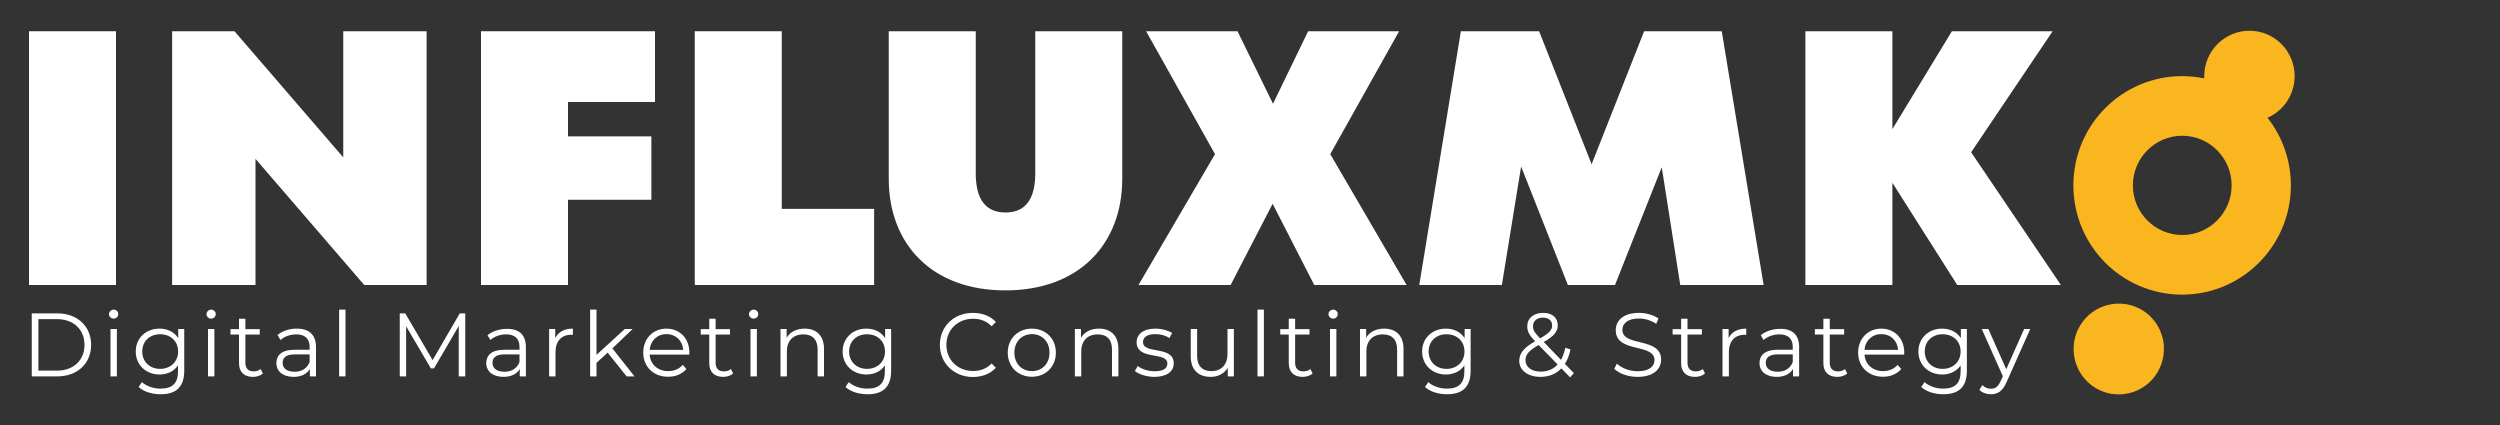
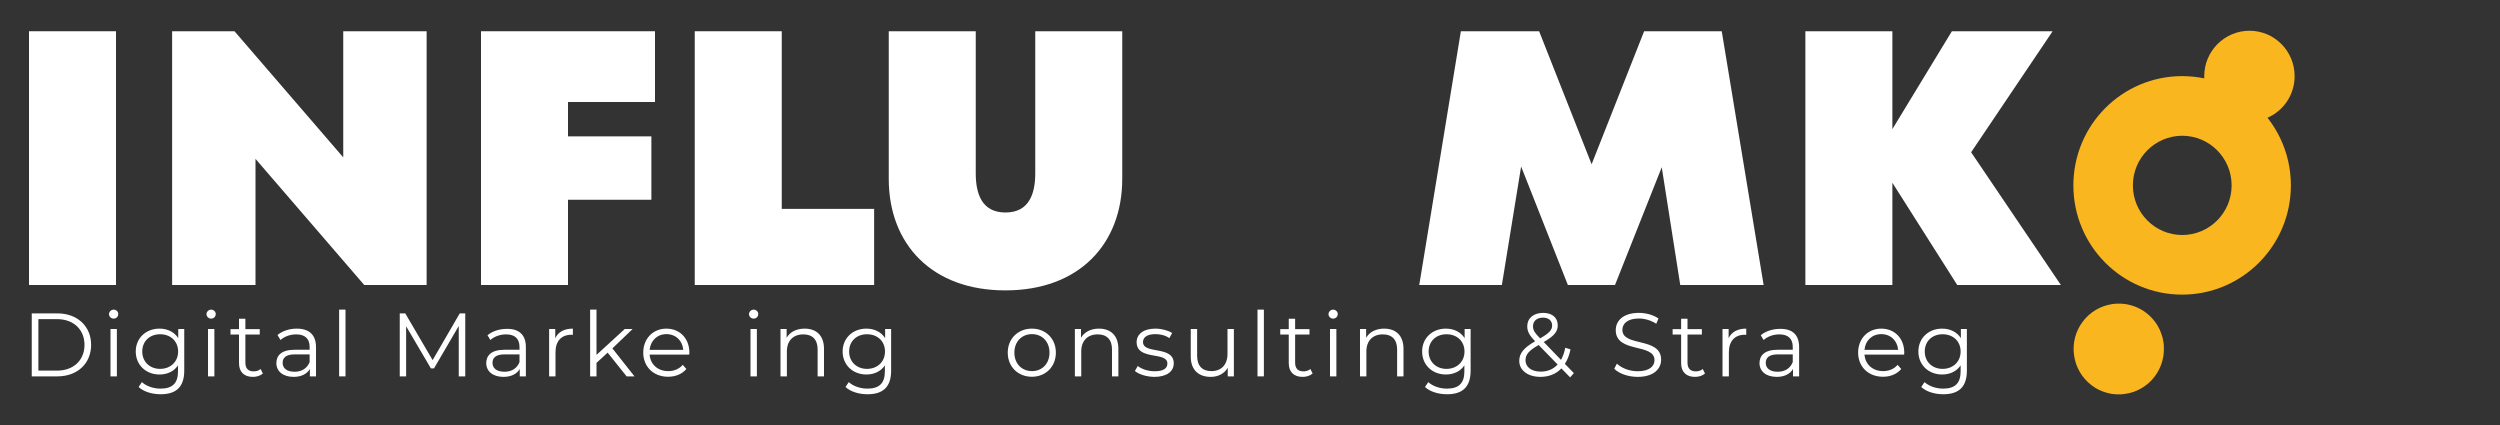
<svg xmlns="http://www.w3.org/2000/svg" version="1.1" id="Layer_1" x="0px" y="0px" viewBox="0 0 2000 340" style="enable-background:new 0 0 2000 340;" xml:space="preserve">
  <rect x="0" y="0" width="2000" height="340" fill="#333333" stroke="none" />
  <style type="text/css">
	.st0{fill:#FFFFFF;}
	.st1{fill:#FAB61F;}
	.st2{fill:#120F20;}
	.st3{fill:#ED1C24;}
</style>
  <g>
    <g>
      <g>
        <g>
          <g>
            <path class="st1" d="M1835.7,60.9c0-20.1-16.2-36.3-36.1-36.3c-20,0-36.2,16.3-36.2,36.3c0,0.6,0,1.2,0,1.8       c-5.7-1.2-11.6-1.8-17.7-1.8c-48,0-87,39.1-87,87.4s38.9,87.4,87,87.4c48,0,87-39.1,87-87.4c0-20.4-7-39.2-18.7-54.1       C1826.8,88.6,1835.7,75.8,1835.7,60.9z M1745.8,188c-21.8,0-39.5-17.8-39.5-39.7s17.7-39.7,39.5-39.7       c21.8,0,39.5,17.8,39.5,39.7S1767.6,188,1745.8,188z" />
          </g>
        </g>
        <path class="st1" d="M1730.2,270.7c0.5,2.3,0.9,4.7,0.9,7.1c0.1,2.4-0.1,4.8-0.4,7.1c-0.4,2.4-1,4.7-1.8,6.9     c-0.8,2.2-1.9,4.4-3.1,6.4c-1.2,2-2.7,3.9-4.3,5.7c-1.6,1.8-3.4,3.3-5.3,4.7c-1.9,1.4-4,2.6-6.1,3.6c-2.2,1-4.4,1.8-6.7,2.3     c-2.3,0.5-4.7,0.9-7,1c-2.4,0.1-4.7-0.1-7.1-0.4c-2.3-0.4-4.6-1-6.8-1.8c-2.2-0.8-4.3-1.9-6.4-3.1c-2-1.3-3.9-2.7-5.6-4.3     c-1.7-1.6-3.3-3.4-4.7-5.3c-1.4-1.9-2.6-4-3.6-6.2c-1-2.2-1.8-4.4-2.3-6.7c-0.5-2.3-0.9-4.7-1-7.1s0.1-4.8,0.4-7.1     c0.4-2.4,1-4.7,1.8-6.9c0.8-2.2,1.9-4.4,3.1-6.4c1.3-2,2.7-3.9,4.3-5.7c1.6-1.8,3.4-3.3,5.3-4.7c1.9-1.4,4-2.6,6.1-3.6     c2.2-1,4.4-1.8,6.7-2.3c2.3-0.6,4.7-0.9,7-1c2.4-0.1,4.7,0.1,7.1,0.4c2.3,0.4,4.6,1,6.9,1.8c2.2,0.8,4.3,1.9,6.4,3.1     c2,1.3,3.9,2.7,5.6,4.3c1.7,1.6,3.3,3.4,4.7,5.3c1.4,1.9,2.6,4,3.6,6.2C1728.8,266.2,1729.6,268.4,1730.2,270.7z" />
      </g>
      <g>
        <path class="st0" d="M23.2,228V25h69.6v203H23.2z" />
        <path class="st0" d="M274.6,25h66.7v203h-49.9l-87-100.9V228h-66.7V25h49.9l87,100.9V25z" />
        <path class="st0" d="M524,81.6h-69.6v27.5h66.7v50.7h-66.7V228h-69.6V25H524V81.6z" />
        <path class="st0" d="M555.8,228V25h69.6v142.1h73.9V228H555.8z" />
        <path class="st0" d="M711,143.1V25h69.6v113.7c0,15.9,4.6,31.3,23.8,31.3c19.1,0,23.8-15.4,23.8-31.3V25h69.6v118     c0,52.2-34.5,89.3-93.4,89.3C745.5,232.4,711,195.3,711,143.1z" />
-         <path class="st0" d="M1125.3,228h-73.9l-33.3-65l-33.6,65h-73.7l61.2-104.7L916.9,25h73.1l28.4,58l28.1-58h72.8l-55.1,98.3     L1125.3,228z" />
        <path class="st0" d="M1410.9,228h-66.7l-14.8-94.2l-37.4,94.2h-37.7l-37.4-94.8l-15.4,94.8h-66.1l33.3-203h62.6l42,106.4     l42-106.4h62.1L1410.9,228z" />
        <path class="st0" d="M1648.7,228h-82.9l-51.9-81.8V228h-69.6V25h69.6v78.3l47.6-78.3h80.6l-65.2,96.8L1648.7,228z" />
      </g>
    </g>
    <g>
      <path class="st0" d="M25.4,250.7h20.5c16.1,0,27,10.4,27,25.2s-10.9,25.2-27,25.2H25.4V250.7z M45.6,296.5c13.4,0,22-8.5,22-20.6    s-8.6-20.6-22-20.6H30.7v41.2H45.6z" />
      <path class="st0" d="M87.2,251.3c0-1.9,1.7-3.6,3.7-3.6c2.1,0,3.7,1.6,3.7,3.5c0,2.1-1.6,3.7-3.7,3.7    C88.9,254.9,87.2,253.3,87.2,251.3z M88.4,263.2h5.1v37.9h-5.1V263.2z" />
      <path class="st0" d="M147.4,263.2v33.3c0,13-6.4,18.9-18.9,18.9c-6.9,0-13.7-2.1-17.6-5.8l2.6-3.9c3.6,3.2,9.1,5.2,14.9,5.2    c9.6,0,14-4.4,14-13.8v-4.8c-3.2,4.8-8.6,7.3-14.8,7.3c-10.8,0-19-7.6-19-18.4s8.2-18.3,19-18.3c6.3,0,11.8,2.6,15,7.6v-7.3H147.4    z M142.5,281.2c0-8.2-6-13.8-14.4-13.8c-8.4,0-14.3,5.6-14.3,13.8c0,8.2,6,13.9,14.3,13.9C136.4,295.1,142.5,289.4,142.5,281.2z" />
      <path class="st0" d="M165.2,251.3c0-1.9,1.7-3.6,3.7-3.6s3.7,1.6,3.7,3.5c0,2.1-1.6,3.7-3.7,3.7    C166.9,254.9,165.2,253.3,165.2,251.3z M166.4,263.2h5.1v37.9h-5.1V263.2z" />
      <path class="st0" d="M210.3,298.8c-2,1.8-5,2.7-8,2.7c-7.1,0-11.1-4-11.1-11v-22.9h-6.8v-4.3h6.8v-8.3h5.1v8.3h11.5v4.3h-11.5    v22.6c0,4.5,2.3,6.9,6.6,6.9c2.1,0,4.2-0.6,5.6-1.9L210.3,298.8z" />
      <path class="st0" d="M252.8,277.6v23.5h-4.9v-5.9c-2.3,3.9-6.8,6.3-13,6.3c-8.6,0-13.8-4.5-13.8-11c0-5.8,3.7-10.7,14.6-10.7h12    v-2.3c0-6.5-3.7-10-10.7-10c-4.9,0-9.5,1.7-12.6,4.5L222,268c3.8-3.2,9.4-5.1,15.4-5.1C247.2,262.9,252.8,267.8,252.8,277.6z     M247.7,289.7v-6.2h-11.9c-7.3,0-9.7,2.9-9.7,6.8c0,4.4,3.5,7.1,9.6,7.1C241.4,297.4,245.6,294.7,247.7,289.7z" />
      <path class="st0" d="M271.3,247.7h5.1v53.4h-5.1V247.7z" />
      <path class="st0" d="M372.2,250.7v50.4H367v-40.3l-19.8,33.9h-2.5L324.9,261v40.1h-5.1v-50.4h4.4l21.9,37.4l21.7-37.4H372.2z" />
      <path class="st0" d="M420.7,277.6v23.5h-4.9v-5.9c-2.3,3.9-6.8,6.3-13,6.3c-8.6,0-13.8-4.5-13.8-11c0-5.8,3.7-10.7,14.6-10.7h12    v-2.3c0-6.5-3.7-10-10.7-10c-4.9,0-9.5,1.7-12.6,4.5l-2.3-3.8c3.8-3.2,9.4-5.1,15.4-5.1C415.1,262.9,420.7,267.8,420.7,277.6z     M415.6,289.7v-6.2h-11.9c-7.3,0-9.7,2.9-9.7,6.8c0,4.4,3.5,7.1,9.6,7.1C409.3,297.4,413.6,294.7,415.6,289.7z" />
      <path class="st0" d="M458.3,262.9v5c-0.4,0-0.9-0.1-1.2-0.1c-7.9,0-12.7,5-12.7,14v19.3h-5.1v-37.9h4.9v7.4    C446.5,265.6,451.3,262.9,458.3,262.9z" />
      <path class="st0" d="M486.1,282.1l-8.9,8.2v10.8h-5.1v-53.4h5.1v36.2l22.6-20.7h6.3l-16.2,15.5l17.7,22.4h-6.3L486.1,282.1z" />
      <path class="st0" d="M551.4,283.7h-31.7c0.6,7.9,6.6,13.2,14.9,13.2c4.6,0,8.7-1.7,11.6-5l2.9,3.3c-3.4,4-8.6,6.2-14.6,6.2    c-11.8,0-19.9-8.1-19.9-19.3c0-11.2,7.8-19.2,18.5-19.2c10.7,0,18.4,7.8,18.4,19.2C551.5,282.6,551.4,283.2,551.4,283.7z     M519.7,279.9h26.9c-0.6-7.4-6-12.6-13.5-12.6C525.8,267.3,520.4,272.5,519.7,279.9z" />
-       <path class="st0" d="M586.5,298.8c-2,1.8-5,2.7-8,2.7c-7.1,0-11.1-4-11.1-11v-22.9h-6.8v-4.3h6.8v-8.3h5.1v8.3H584v4.3h-11.5v22.6    c0,4.5,2.3,6.9,6.6,6.9c2.1,0,4.2-0.6,5.6-1.9L586.5,298.8z" />
      <path class="st0" d="M599.2,251.3c0-1.9,1.7-3.6,3.7-3.6s3.7,1.6,3.7,3.5c0,2.1-1.6,3.7-3.7,3.7    C600.9,254.9,599.2,253.3,599.2,251.3z M600.4,263.2h5.1v37.9h-5.1V263.2z" />
      <path class="st0" d="M659.2,279.1v22h-5.1v-21.5c0-8-4.2-12.1-11.4-12.1c-8.1,0-13.2,5-13.2,13.7v19.9h-5.1v-37.9h4.9v7    c2.7-4.6,7.8-7.3,14.4-7.3C652.9,262.9,659.2,268.2,659.2,279.1z" />
      <path class="st0" d="M712.9,263.2v33.3c0,13-6.4,18.9-18.9,18.9c-6.9,0-13.7-2.1-17.6-5.8l2.6-3.9c3.6,3.2,9.1,5.2,14.9,5.2    c9.6,0,14-4.4,14-13.8v-4.8c-3.2,4.8-8.6,7.3-14.8,7.3c-10.8,0-19-7.6-19-18.4s8.2-18.3,19-18.3c6.3,0,11.8,2.6,15,7.6v-7.3H712.9    z M708,281.2c0-8.2-6-13.8-14.4-13.8c-8.4,0-14.3,5.6-14.3,13.8c0,8.2,6,13.9,14.3,13.9C701.9,295.1,708,289.4,708,281.2z" />
-       <path class="st0" d="M751.9,275.9c0-14.8,11.2-25.6,26.4-25.6c7.3,0,14,2.4,18.4,7.3l-3.4,3.4c-4.1-4.2-9.1-6-14.9-6    c-12.2,0-21.3,8.9-21.3,20.9s9.1,20.9,21.3,20.9c5.8,0,10.8-1.8,14.9-6l3.4,3.4c-4.5,4.9-11.1,7.4-18.5,7.4    C763.2,301.5,751.9,290.6,751.9,275.9z" />
      <path class="st0" d="M806.2,282.1c0-11.2,8.2-19.2,19.3-19.2s19.2,8,19.2,19.2c0,11.2-8.1,19.3-19.2,19.3S806.2,293.4,806.2,282.1    z M839.6,282.1c0-8.9-6-14.8-14-14.8c-8.1,0-14.1,5.9-14.1,14.8s6,14.8,14.1,14.8C833.6,296.9,839.6,291,839.6,282.1z" />
      <path class="st0" d="M894.7,279.1v22h-5.1v-21.5c0-8-4.2-12.1-11.4-12.1c-8.1,0-13.2,5-13.2,13.7v19.9h-5.1v-37.9h4.9v7    c2.7-4.6,7.8-7.3,14.4-7.3C888.3,262.9,894.7,268.2,894.7,279.1z" />
      <path class="st0" d="M907.9,296.8l2.3-4c3,2.4,8.1,4.2,13.5,4.2c7.2,0,10.2-2.4,10.2-6.2c0-9.9-24.6-2.1-24.6-17.1    c0-6.2,5.3-10.8,15-10.8c4.9,0,10.2,1.4,13.4,3.5l-2.2,4.1c-3.3-2.3-7.3-3.2-11.2-3.2c-6.8,0-9.9,2.7-9.9,6.3    c0,10.2,24.6,2.5,24.6,17.1c0,6.6-5.8,10.8-15.6,10.8C917,301.4,911,299.4,907.9,296.8z" />
      <path class="st0" d="M987.1,263.2v37.9h-4.9v-6.9c-2.7,4.6-7.6,7.3-13.6,7.3c-9.6,0-16-5.4-16-16.3v-22h5.1v21.5    c0,8.1,4.2,12.2,11.4,12.2c7.9,0,12.9-5.1,12.9-13.8v-19.9H987.1z" />
      <path class="st0" d="M1006,247.7h5.1v53.4h-5.1V247.7z" />
      <path class="st0" d="M1050.1,298.8c-2,1.8-5,2.7-8,2.7c-7.1,0-11.1-4-11.1-11v-22.9h-6.8v-4.3h6.8v-8.3h5.1v8.3h11.5v4.3h-11.5    v22.6c0,4.5,2.3,6.9,6.6,6.9c2.1,0,4.2-0.6,5.6-1.9L1050.1,298.8z" />
      <path class="st0" d="M1062.8,251.3c0-1.9,1.7-3.6,3.7-3.6s3.7,1.6,3.7,3.5c0,2.1-1.6,3.7-3.7,3.7    C1064.5,254.9,1062.8,253.3,1062.8,251.3z M1064,263.2h5.1v37.9h-5.1V263.2z" />
      <path class="st0" d="M1122.8,279.1v22h-5.1v-21.5c0-8-4.2-12.1-11.4-12.1c-8.1,0-13.2,5-13.2,13.7v19.9h-5.1v-37.9h4.9v7    c2.7-4.6,7.8-7.3,14.4-7.3C1116.5,262.9,1122.8,268.2,1122.8,279.1z" />
      <path class="st0" d="M1176.5,263.2v33.3c0,13-6.4,18.9-18.9,18.9c-6.9,0-13.7-2.1-17.6-5.8l2.6-3.9c3.6,3.2,9.1,5.2,14.9,5.2    c9.6,0,14-4.4,14-13.8v-4.8c-3.2,4.8-8.6,7.3-14.8,7.3c-10.8,0-19-7.6-19-18.4s8.2-18.3,19-18.3c6.3,0,11.8,2.6,15,7.6v-7.3    H1176.5z M1171.6,281.2c0-8.2-6-13.8-14.4-13.8s-14.3,5.6-14.3,13.8c0,8.2,6,13.9,14.3,13.9S1171.6,289.4,1171.6,281.2z" />
      <path class="st0" d="M1256.1,301.9l-7-7.2c-4.2,4.5-10,6.8-16.8,6.8c-9.9,0-16.9-5.2-16.9-12.8c0-6,3.5-10.4,12.7-15.7    c-4.9-5-6.3-8.1-6.3-12c0-6.4,5-10.7,12.7-10.7c7.1,0,11.7,3.7,11.7,10c0,5-3,8.6-11.2,13.3l13.8,14.3c1.5-2.7,2.7-5.9,3.4-9.7    l4.2,1.3c-0.9,4.5-2.4,8.4-4.5,11.6l7.2,7.4L1256.1,301.9z M1246.1,291.6l-15.2-15.6c-8.1,4.6-10.5,7.8-10.5,12.2    c0,5.5,4.9,9.1,12.2,9.1C1238,297.3,1242.6,295.4,1246.1,291.6z M1226.4,261c0,3,1.1,5,5.7,9.7c7.3-4.2,9.6-6.7,9.6-10.3    c0-3.7-2.7-6.3-7.3-6.3C1229.4,254.1,1226.4,256.9,1226.4,261z" />
      <path class="st0" d="M1291.4,295l2.1-4.1c3.6,3.5,10,6.1,16.6,6.1c9.4,0,13.5-4,13.5-8.9c0-13.8-31-5.3-31-24    c0-7.4,5.8-13.8,18.6-13.8c5.7,0,11.6,1.7,15.6,4.5l-1.8,4.2c-4.3-2.8-9.4-4.2-13.8-4.2c-9.2,0-13.3,4.1-13.3,9.1    c0,13.8,31,5.5,31,23.8c0,7.4-5.9,13.8-18.8,13.8C1302.6,301.5,1295.2,298.9,1291.4,295z" />
      <path class="st0" d="M1364,298.8c-2,1.8-5,2.7-8,2.7c-7.1,0-11.1-4-11.1-11v-22.9h-6.8v-4.3h6.8v-8.3h5.1v8.3h11.5v4.3H1350v22.6    c0,4.5,2.3,6.9,6.6,6.9c2.1,0,4.2-0.6,5.6-1.9L1364,298.8z" />
      <path class="st0" d="M1397,262.9v5c-0.4,0-0.9-0.1-1.2-0.1c-7.9,0-12.7,5-12.7,14v19.3h-5.1v-37.9h4.9v7.4    C1385.2,265.6,1390,262.9,1397,262.9z" />
      <path class="st0" d="M1439.3,277.6v23.5h-4.9v-5.9c-2.3,3.9-6.8,6.3-13,6.3c-8.6,0-13.8-4.5-13.8-11c0-5.8,3.7-10.7,14.6-10.7h12    v-2.3c0-6.5-3.7-10-10.7-10c-4.9,0-9.5,1.7-12.6,4.5l-2.3-3.8c3.8-3.2,9.4-5.1,15.4-5.1C1433.8,262.9,1439.3,267.8,1439.3,277.6z     M1434.2,289.7v-6.2h-11.9c-7.3,0-9.7,2.9-9.7,6.8c0,4.4,3.5,7.1,9.6,7.1C1427.9,297.4,1432.2,294.7,1434.2,289.7z" />
-       <path class="st0" d="M1477.8,298.8c-2,1.8-5,2.7-8,2.7c-7.1,0-11.1-4-11.1-11v-22.9h-6.8v-4.3h6.8v-8.3h5.1v8.3h11.5v4.3h-11.5    v22.6c0,4.5,2.3,6.9,6.6,6.9c2.1,0,4.2-0.6,5.6-1.9L1477.8,298.8z" />
      <path class="st0" d="M1523.3,283.7h-31.7c0.6,7.9,6.6,13.2,14.9,13.2c4.6,0,8.7-1.7,11.6-5l2.9,3.3c-3.4,4-8.6,6.2-14.6,6.2    c-11.8,0-19.9-8.1-19.9-19.3c0-11.2,7.8-19.2,18.5-19.2c10.7,0,18.4,7.8,18.4,19.2C1523.3,282.6,1523.3,283.2,1523.3,283.7z     M1491.6,279.9h26.9c-0.6-7.4-6-12.6-13.5-12.6C1497.6,267.3,1492.2,272.5,1491.6,279.9z" />
      <path class="st0" d="M1573.5,263.2v33.3c0,13-6.4,18.9-18.9,18.9c-6.9,0-13.7-2.1-17.6-5.8l2.6-3.9c3.6,3.2,9.1,5.2,14.9,5.2    c9.6,0,14-4.4,14-13.8v-4.8c-3.2,4.8-8.6,7.3-14.8,7.3c-10.8,0-19-7.6-19-18.4s8.2-18.3,19-18.3c6.3,0,11.8,2.6,15,7.6v-7.3    H1573.5z M1568.5,281.2c0-8.2-6-13.8-14.4-13.8s-14.3,5.6-14.3,13.8c0,8.2,6,13.9,14.3,13.9S1568.5,289.4,1568.5,281.2z" />
-       <path class="st0" d="M1624.2,263.2l-18.9,42.4c-3.2,7.4-7.2,9.8-12.6,9.8c-3.5,0-6.9-1.2-9.2-3.5l2.4-3.8c1.9,1.9,4.2,2.9,6.9,2.9    c3.4,0,5.7-1.6,7.8-6.3l1.7-3.7l-16.9-37.8h5.3l14.3,32.2l14.3-32.2H1624.2z" />
    </g>
  </g>
</svg>